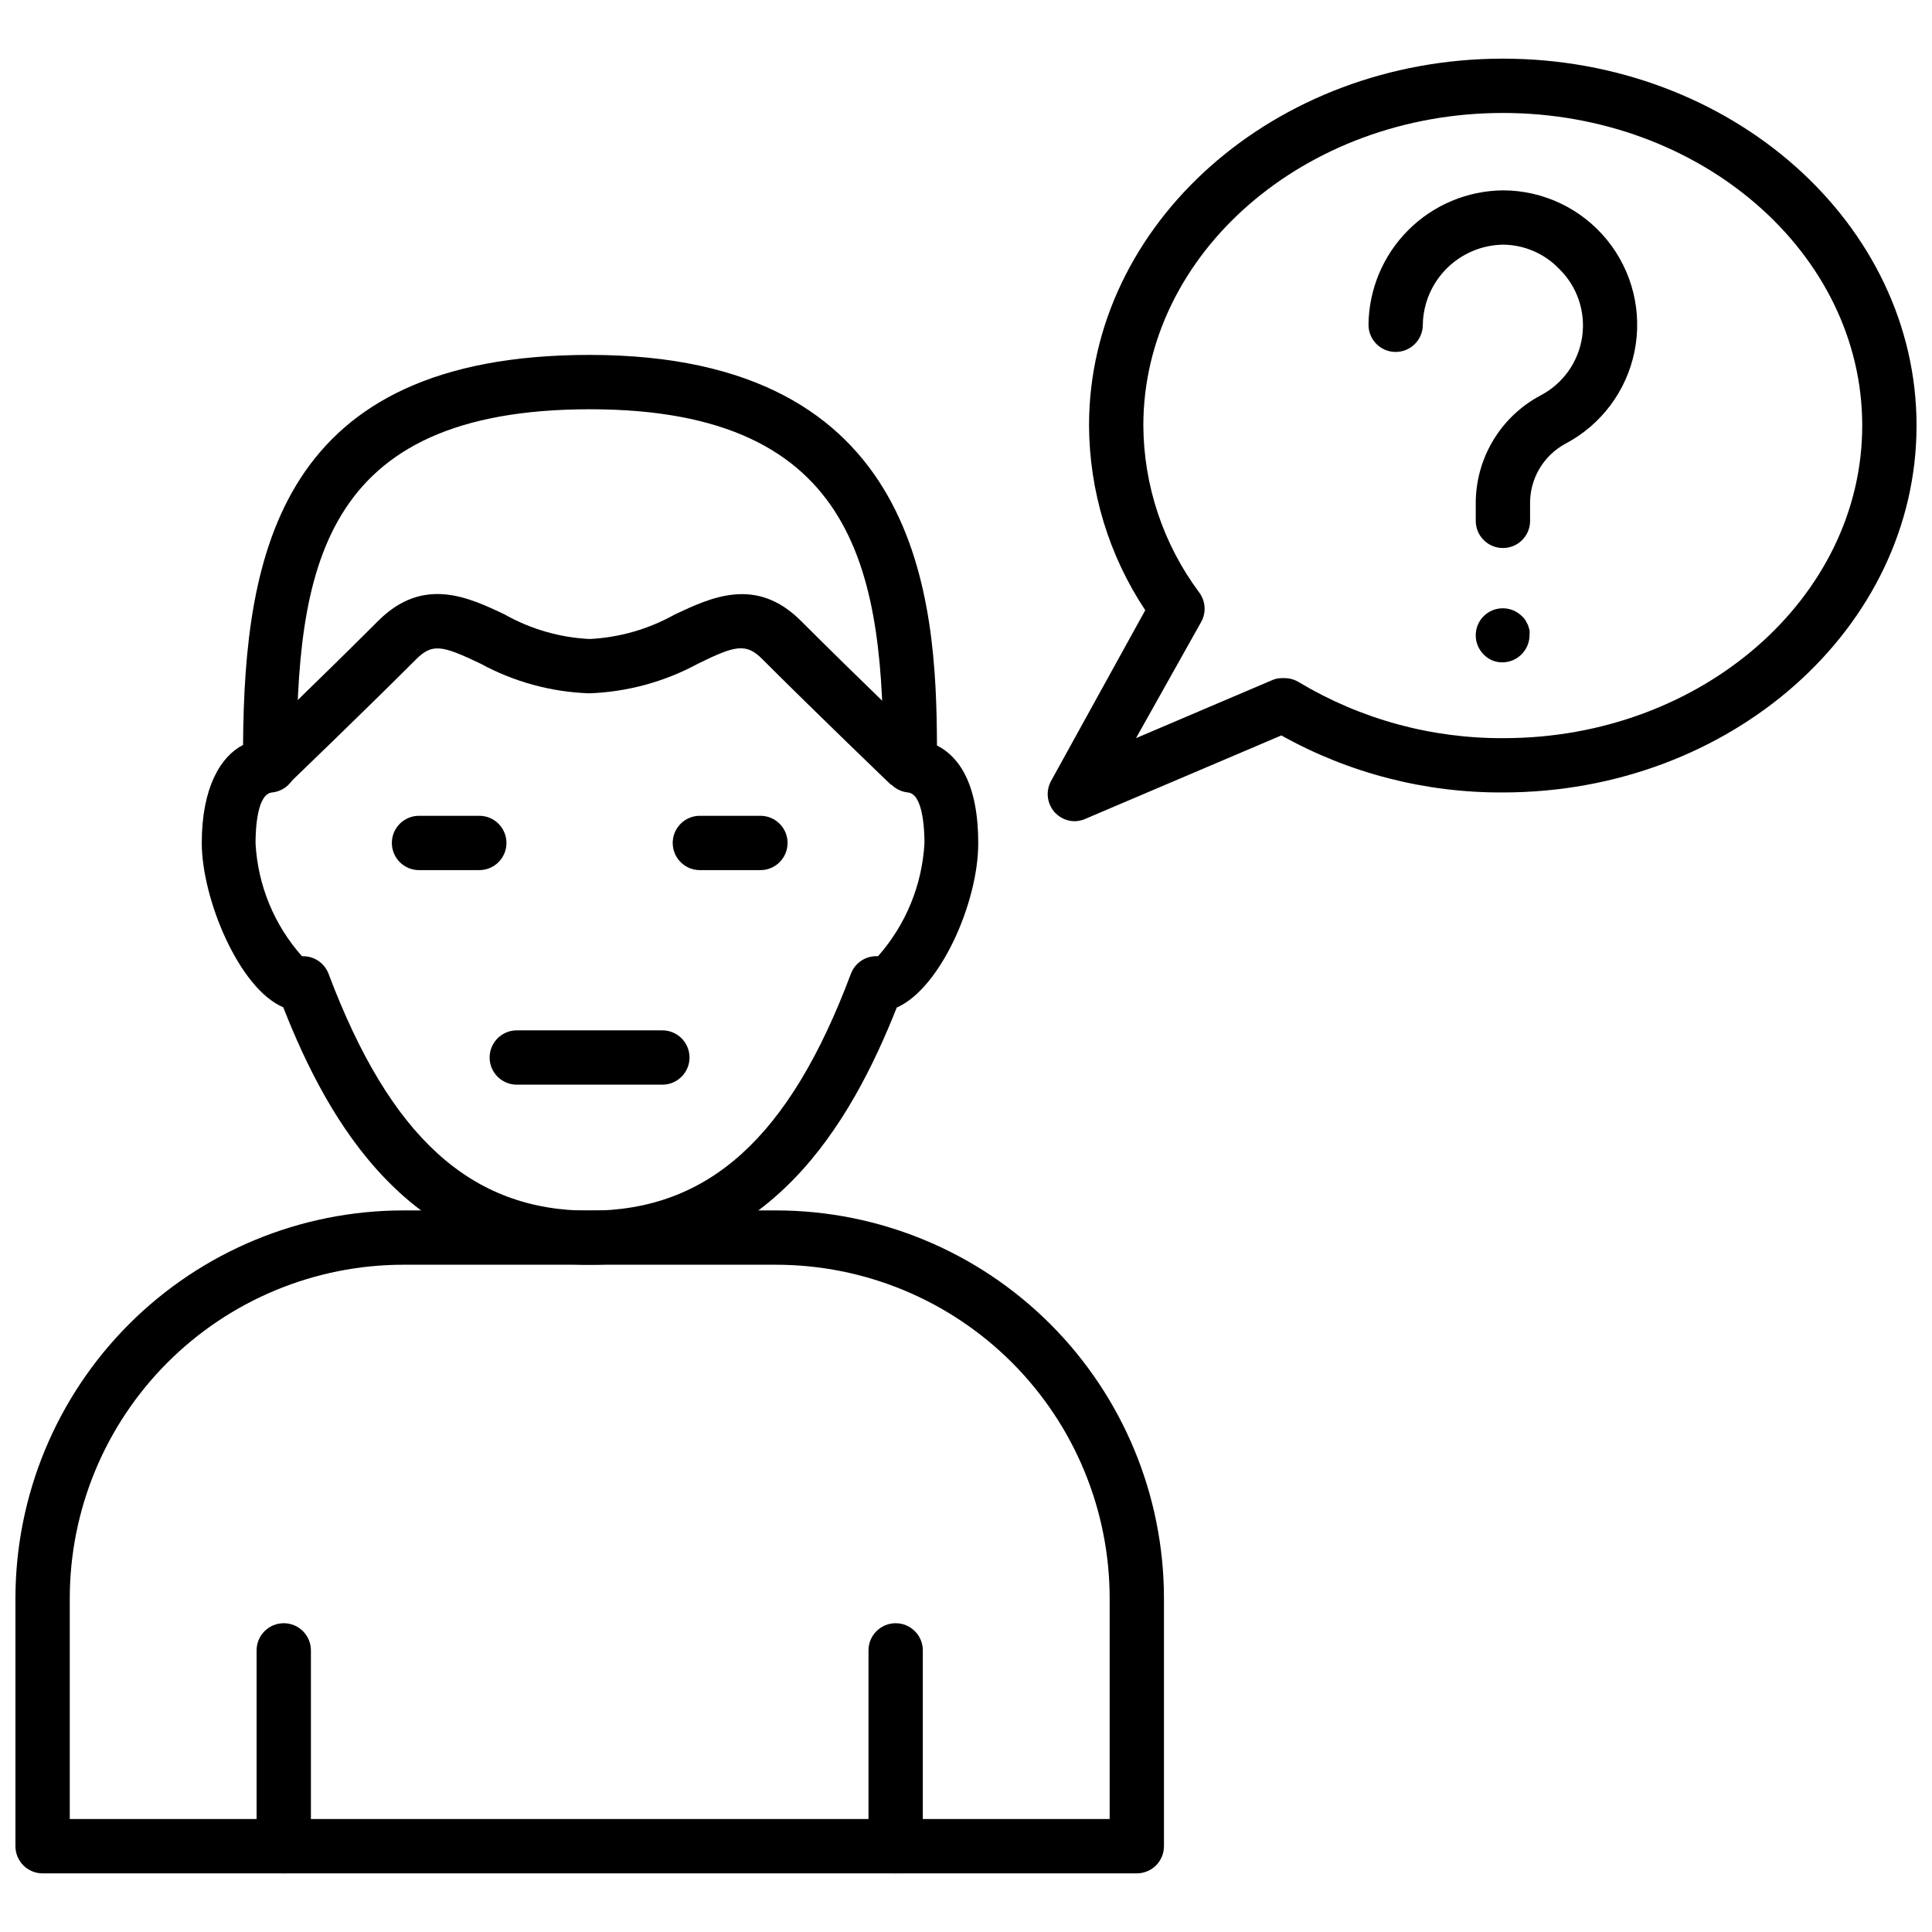
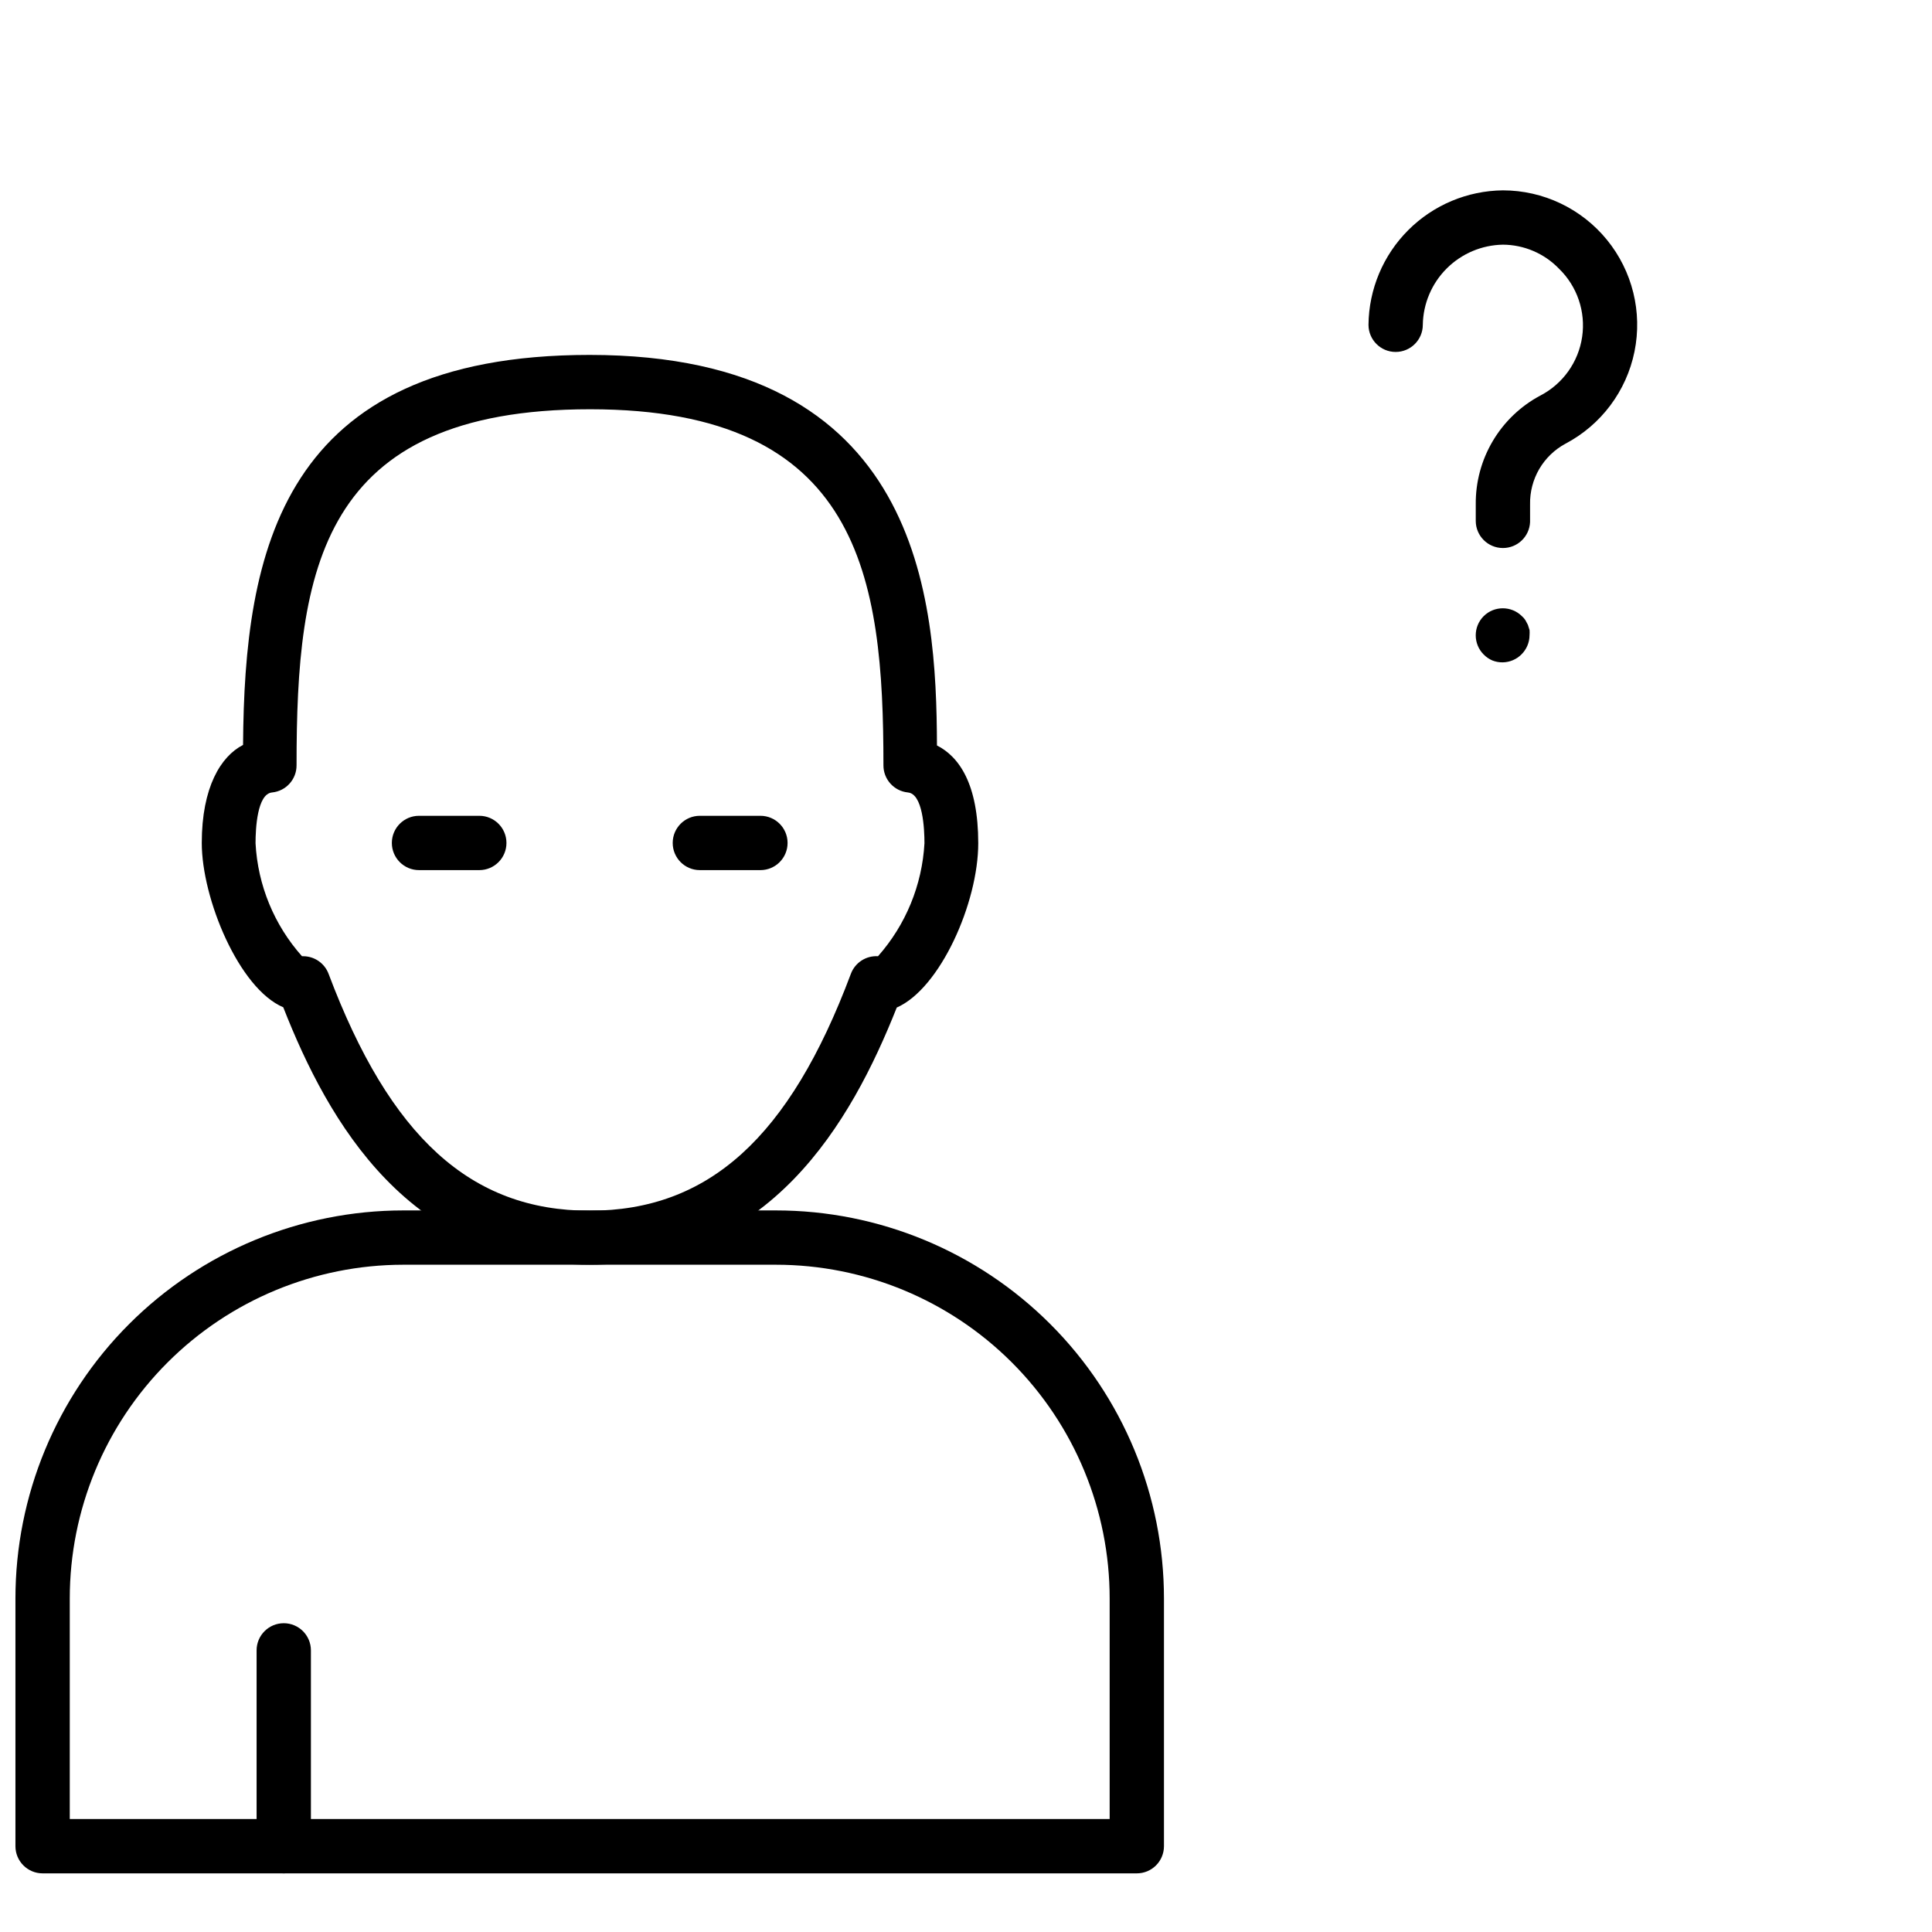
<svg xmlns="http://www.w3.org/2000/svg" width="800px" height="800px" version="1.1" viewBox="144 144 512 512">
  <defs>
    <clipPath id="b">
      <path d="m148.09 464h304.91v177h-304.91z" />
    </clipPath>
    <clipPath id="a">
-       <path d="m421 159h230.9v203h-230.9z" />
-     </clipPath>
+       </clipPath>
  </defs>
  <path d="m300.25 479.17c-47.789 0-69.238-37.785-81.184-68.23-11.73-4.965-21.594-28.789-21.594-43.543 0-14.754 5.039-22.961 10.941-25.98 0.355-50.887 9.785-103.36 91.836-103.36 87.949 0 91.91 64.777 92.055 103.5 5.828 2.949 10.941 10.148 10.941 25.91 0 15.762-10.078 38.504-21.594 43.543-12.094 30.445-33.613 68.16-81.402 68.16zm-75.934-81.762c3.012-0.008 5.711 1.859 6.766 4.68 16.266 43.184 37.641 62.762 69.164 62.762 31.523 0 52.973-19.359 69.238-62.762 1.105-2.977 4.031-4.875 7.199-4.68 7.356-8.309 11.691-18.859 12.309-29.938 0-3.887-0.434-13.098-4.391-13.457v-0.004c-3.691-0.371-6.496-3.488-6.481-7.195 0-49.734-5.973-94.355-77.73-94.355-71.754-0.004-77.801 42.75-77.801 94.355 0.02 3.707-2.785 6.824-6.477 7.195-3.957 0.359-4.391 9.574-4.391 13.457v0.004c0.582 11.086 4.922 21.648 12.305 29.938z" />
  <g clip-path="url(#b)">
    <path d="m445.27 640.46h-289.98c-3.977 0-7.199-3.223-7.199-7.199v-65.637c0-27.266 10.824-53.414 30.098-72.703 19.273-19.285 45.414-30.129 72.68-30.148h98.746c27.277 0 53.438 10.836 72.727 30.125 19.285 19.289 30.121 45.449 30.121 72.727v65.641-0.004c0 1.91-0.758 3.738-2.106 5.09-1.352 1.352-3.18 2.109-5.09 2.109zm-282.78-14.395h275.58v-58.441c0-23.461-9.316-45.961-25.906-62.547-16.59-16.59-39.086-25.91-62.547-25.91h-98.746c-23.449 0.02-45.926 9.348-62.5 25.934-16.574 16.586-25.883 39.074-25.883 62.523z" />
  </g>
-   <path d="m381.36 640.46c-3.977 0-7.199-3.223-7.199-7.199v-51.891c0-3.977 3.223-7.199 7.199-7.199 3.973 0 7.195 3.223 7.195 7.199v51.891c0 1.91-0.758 3.738-2.109 5.09-1.348 1.352-3.18 2.109-5.086 2.109z" />
  <path d="m219.2 640.46c-3.977 0-7.199-3.223-7.199-7.199v-51.891c0-3.977 3.223-7.199 7.199-7.199s7.195 3.223 7.195 7.199v51.891c0 1.91-0.758 3.738-2.106 5.09-1.352 1.352-3.18 2.109-5.09 2.109z" />
-   <path d="m319.53 431.45h-38.574c-3.977 0-7.199-3.223-7.199-7.195 0-3.977 3.223-7.199 7.199-7.199h38.578-0.004c3.977 0 7.199 3.223 7.199 7.199 0 3.973-3.223 7.195-7.199 7.195z" />
-   <path d="m380.13 351.99s-19.578-18.785-34.043-33.25c-4.32-4.391-7.199-3.742-17.129 1.152-8.863 4.797-18.715 7.484-28.789 7.844-10.074-0.34-19.934-3.027-28.789-7.844-10.219-4.894-12.812-5.469-17.129-1.152-14.395 14.395-34.043 33.25-34.043 33.25l-9.789-10.363s19.434-18.715 33.828-33.109c11.875-11.875 23.895-6.262 33.539-1.656v0.004c6.883 3.871 14.57 6.09 22.457 6.477 7.906-0.387 15.617-2.606 22.527-6.477 9.645-4.535 21.594-10.219 33.469 1.656 14.395 14.395 33.898 33.109 33.898 33.109z" />
  <path d="m345.52 374.59h-16.051c-3.977 0-7.195-3.223-7.195-7.199 0-3.977 3.219-7.195 7.195-7.195h16.051c3.973 0 7.195 3.219 7.195 7.195 0 3.977-3.223 7.199-7.195 7.199z" />
  <path d="m271.02 374.59h-15.977c-3.977 0-7.199-3.223-7.199-7.199 0-3.977 3.223-7.195 7.199-7.195h15.977c3.977 0 7.195 3.219 7.195 7.195 0 3.977-3.219 7.199-7.195 7.199z" />
  <g clip-path="url(#a)">
    <path d="m428.79 361.64c-2.535-0.02-4.871-1.367-6.152-3.551-1.285-2.184-1.328-4.879-0.109-7.102l24.973-45.27c-9.637-14.512-14.812-31.523-14.898-48.941 0-53.547 49.23-97.234 109.69-97.234 60.457 0 109.61 43.688 109.61 97.234 0 53.547-49.156 97.234-109.61 97.234-20.555 0.113-40.785-5.094-58.73-15.113l-52.25 22.238c-0.809 0.309-1.66 0.477-2.519 0.504zm55.562-37.93c1.316-0.012 2.609 0.336 3.742 1.008 16.449 9.875 35.297 15.031 54.484 14.898 52.18 0 94.93-37.137 94.93-82.84 0-45.703-42.75-82.84-95.219-82.84s-95.293 37.207-95.293 82.84c0.09 15.957 5.285 31.469 14.828 44.262 1.676 2.269 1.871 5.309 0.504 7.773l-17.273 30.805 35.988-15.332h-0.004c0.949-0.426 1.984-0.625 3.023-0.574z" />
  </g>
  <path d="m542.29 289.23c-3.977 0-7.199-3.219-7.199-7.195v-4.391c-0.055-5.898 1.508-11.699 4.516-16.773 3.004-5.074 7.344-9.23 12.543-12.016 6.004-3.09 10.148-8.887 11.133-15.566 0.984-6.68-1.309-13.426-6.168-18.117-3.887-4.019-9.23-6.301-14.824-6.332-5.602 0.09-10.949 2.359-14.91 6.32-3.961 3.961-6.231 9.309-6.32 14.91 0 3.977-3.223 7.199-7.199 7.199s-7.195-3.223-7.195-7.199c0.094-9.418 3.875-18.426 10.535-25.086 6.664-6.664 15.668-10.445 25.09-10.539 10.688 0.012 20.805 4.824 27.562 13.105 6.754 8.281 9.438 19.156 7.305 29.629-2.133 10.473-8.855 19.438-18.312 24.414-2.883 1.559-5.281 3.883-6.934 6.711-1.648 2.832-2.488 6.062-2.426 9.34v4.68c-0.152 3.859-3.332 6.91-7.195 6.906z" />
  <path d="m542.29 319.53c-0.961 0.023-1.914-0.148-2.809-0.504-0.863-0.371-1.645-0.91-2.301-1.582-2.793-2.809-2.793-7.34 0-10.148 2.805-2.789 7.34-2.789 10.148 0 0.363 0.309 0.68 0.676 0.934 1.082l0.648 1.223 0.434 1.367c0.035 0.453 0.035 0.91 0 1.367-0.008 1.922-0.789 3.762-2.16 5.109-1.305 1.297-3.059 2.043-4.894 2.086z" />
</svg>